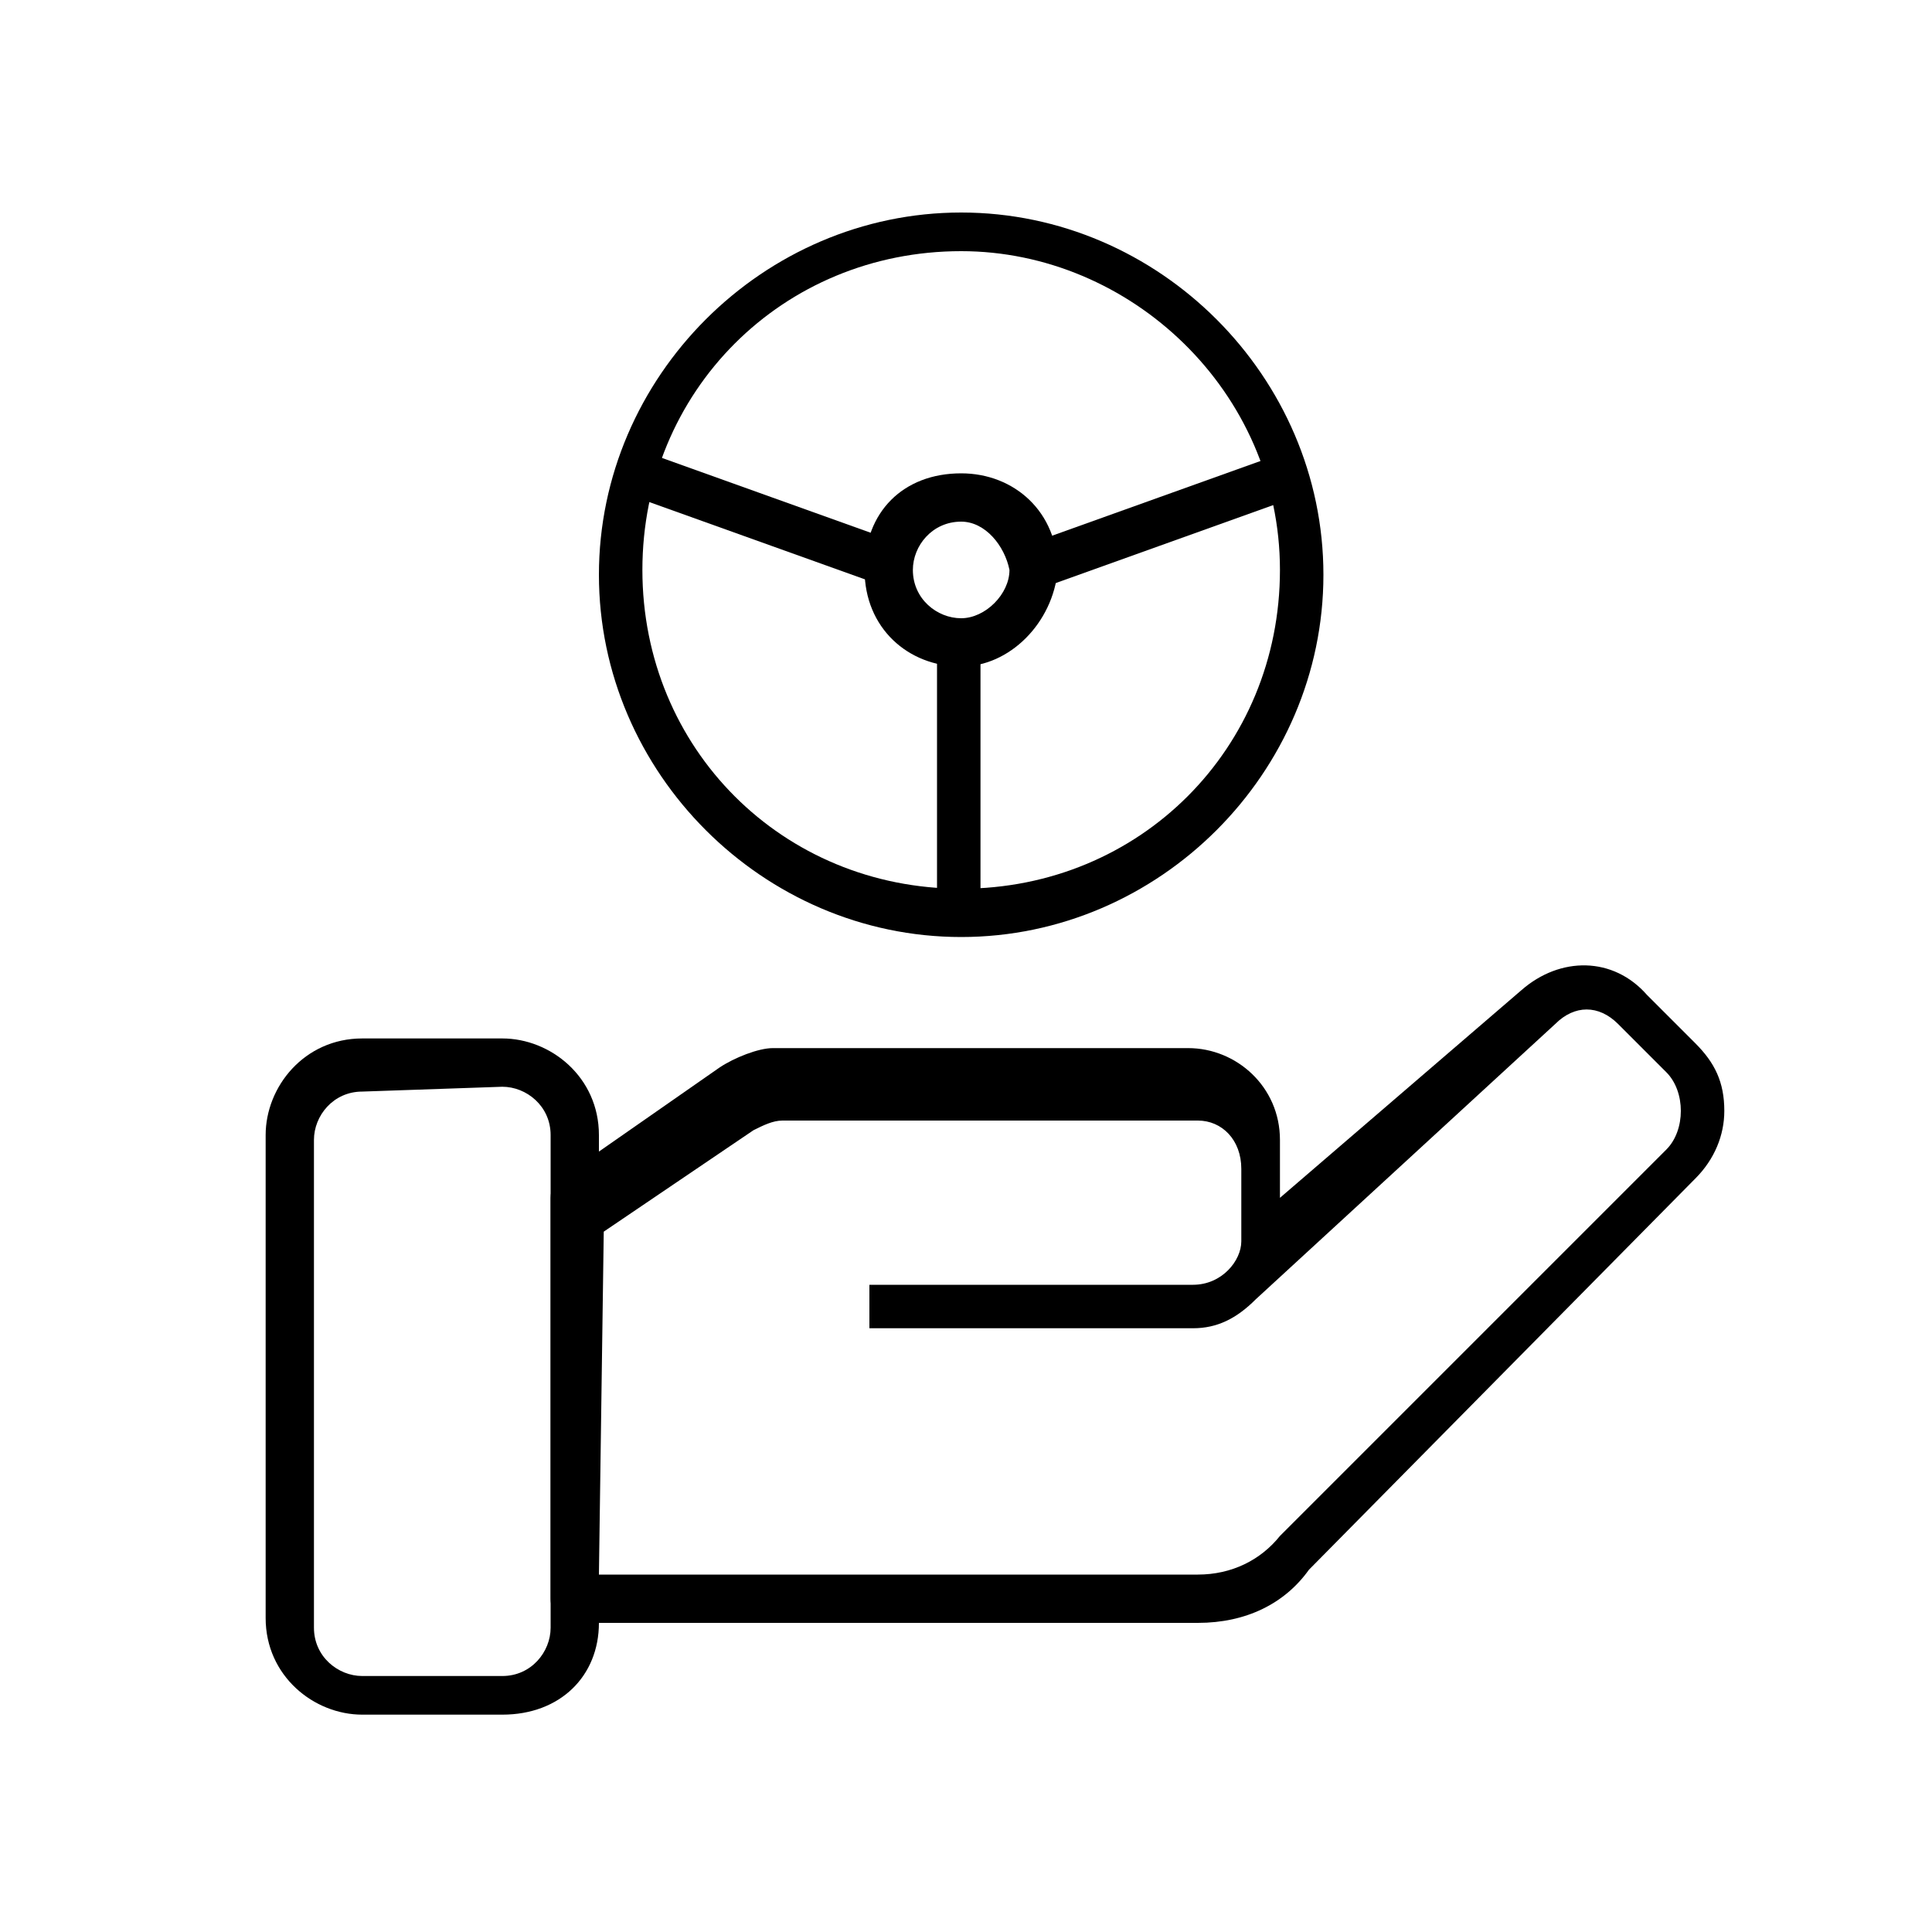
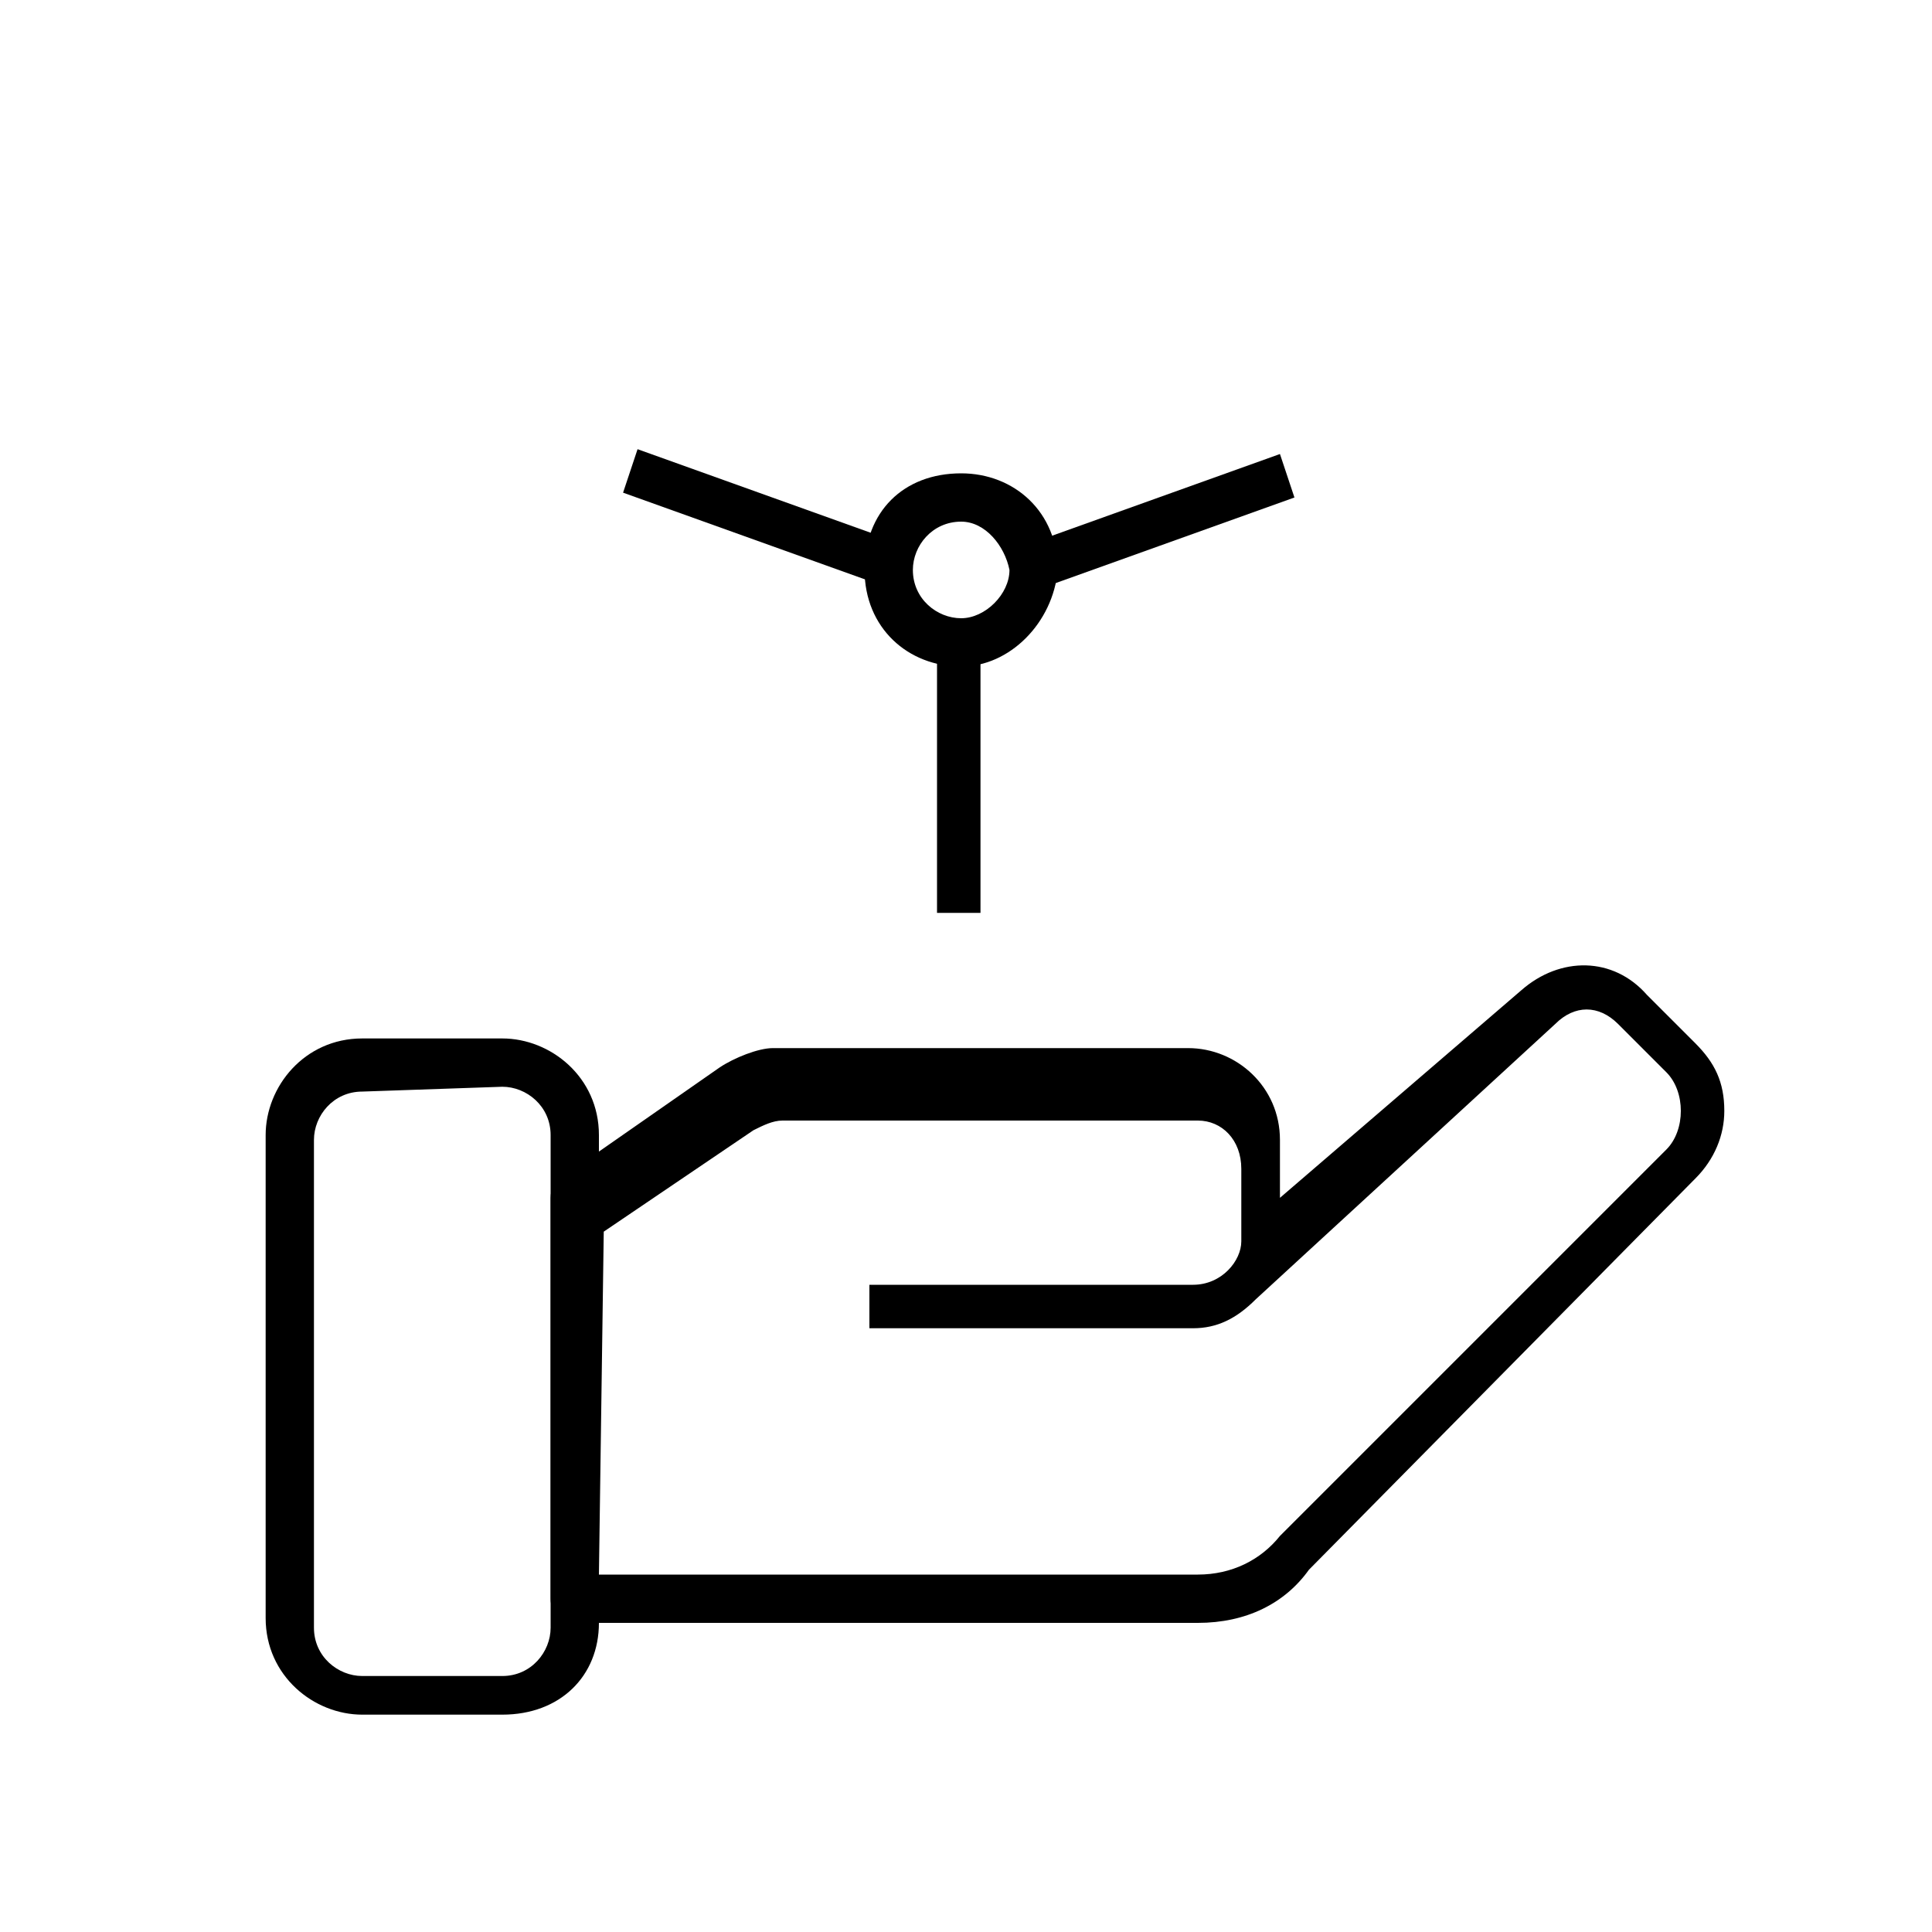
<svg xmlns="http://www.w3.org/2000/svg" version="1.1" id="Layer_1" x="0px" y="0px" viewBox="0 0 40 40" style="enable-background:new 0 0 40 40;" xml:space="preserve">
  <style type="text/css">
	.st0{fill:#00243D;}
	.st1{fill-rule:evenodd;clip-rule:evenodd;}
</style>
  <path d="M24.8,33.6H11.9c-0.3,0-0.5-0.2-0.5-0.5v-8.3c0-0.2,0.1-0.3,0.2-0.4l3.3-2.3c0.3-0.2,0.8-0.4,1.1-0.4h8.6  c1,0,1.9,0.8,1.9,1.9v1.2l5-4.3c0.8-0.7,1.9-0.7,2.6,0.1l1,1c0.4,0.4,0.6,0.8,0.6,1.4c0,0.5-0.2,1-0.6,1.4l-8,8.1  C26.6,33.2,25.8,33.6,24.8,33.6z M12.4,32.6h12.4c0.7,0,1.3-0.3,1.7-0.8l8-8c0.2-0.2,0.3-0.5,0.3-0.8c0-0.3-0.1-0.6-0.3-0.8l-1-1  c-0.4-0.4-0.9-0.4-1.3,0L26,26.9c-0.4,0.4-0.8,0.6-1.3,0.6H18v-0.9h6.7c0.6,0,1-0.5,1-0.9v-1.5c0-0.6-0.4-1-0.9-1h-8.6  c-0.2,0-0.4,0.1-0.6,0.2l-3.1,2.1L12.4,32.6C12.5,32.6,12.4,32.6,12.4,32.6z" />
  <path d="M10.4,35.5H7.5c-1,0-2-0.8-2-2V23.5c0-1,0.8-2,2-2h2.9c1,0,2,0.8,2,2v10.1C12.4,34.7,11.6,35.5,10.4,35.5z M7.5,22.6  c-0.6,0-1,0.5-1,1v10.1c0,0.6,0.5,1,1,1h2.9c0.6,0,1-0.5,1-1V23.5c0-0.6-0.5-1-1-1L7.5,22.6L7.5,22.6z" />
  <g>
-     <path d="M19.9,19.4c-4.1,0-7.5-3.4-7.5-7.5s3.4-7.5,7.5-7.5s7.5,3.4,7.5,7.5S24,19.4,19.9,19.4z M19.9,5.2c-3.7,0-6.6,2.9-6.6,6.6   s2.9,6.6,6.6,6.6s6.6-2.9,6.6-6.6S23.4,5.2,19.9,5.2z" />
    <path d="M19.9,13.8c-1.1,0-2-0.8-2-2s0.8-2,2-2c1.1,0,2,0.8,2,2C21.8,12.9,20.9,13.8,19.9,13.8z M19.9,10.8c-0.6,0-1,0.5-1,1   c0,0.6,0.5,1,1,1s1-0.5,1-1C20.8,11.3,20.4,10.8,19.9,10.8z" />
    <path d="M19.4,13.3h0.9v5.6h-0.9V13.3z M12.9,10.2l0.3-0.9l5.3,1.9l-0.3,0.9L12.9,10.2z M21.2,11.3l5.3-1.9l0.3,0.9l-5.3,1.9   L21.2,11.3z" />
  </g>
</svg>